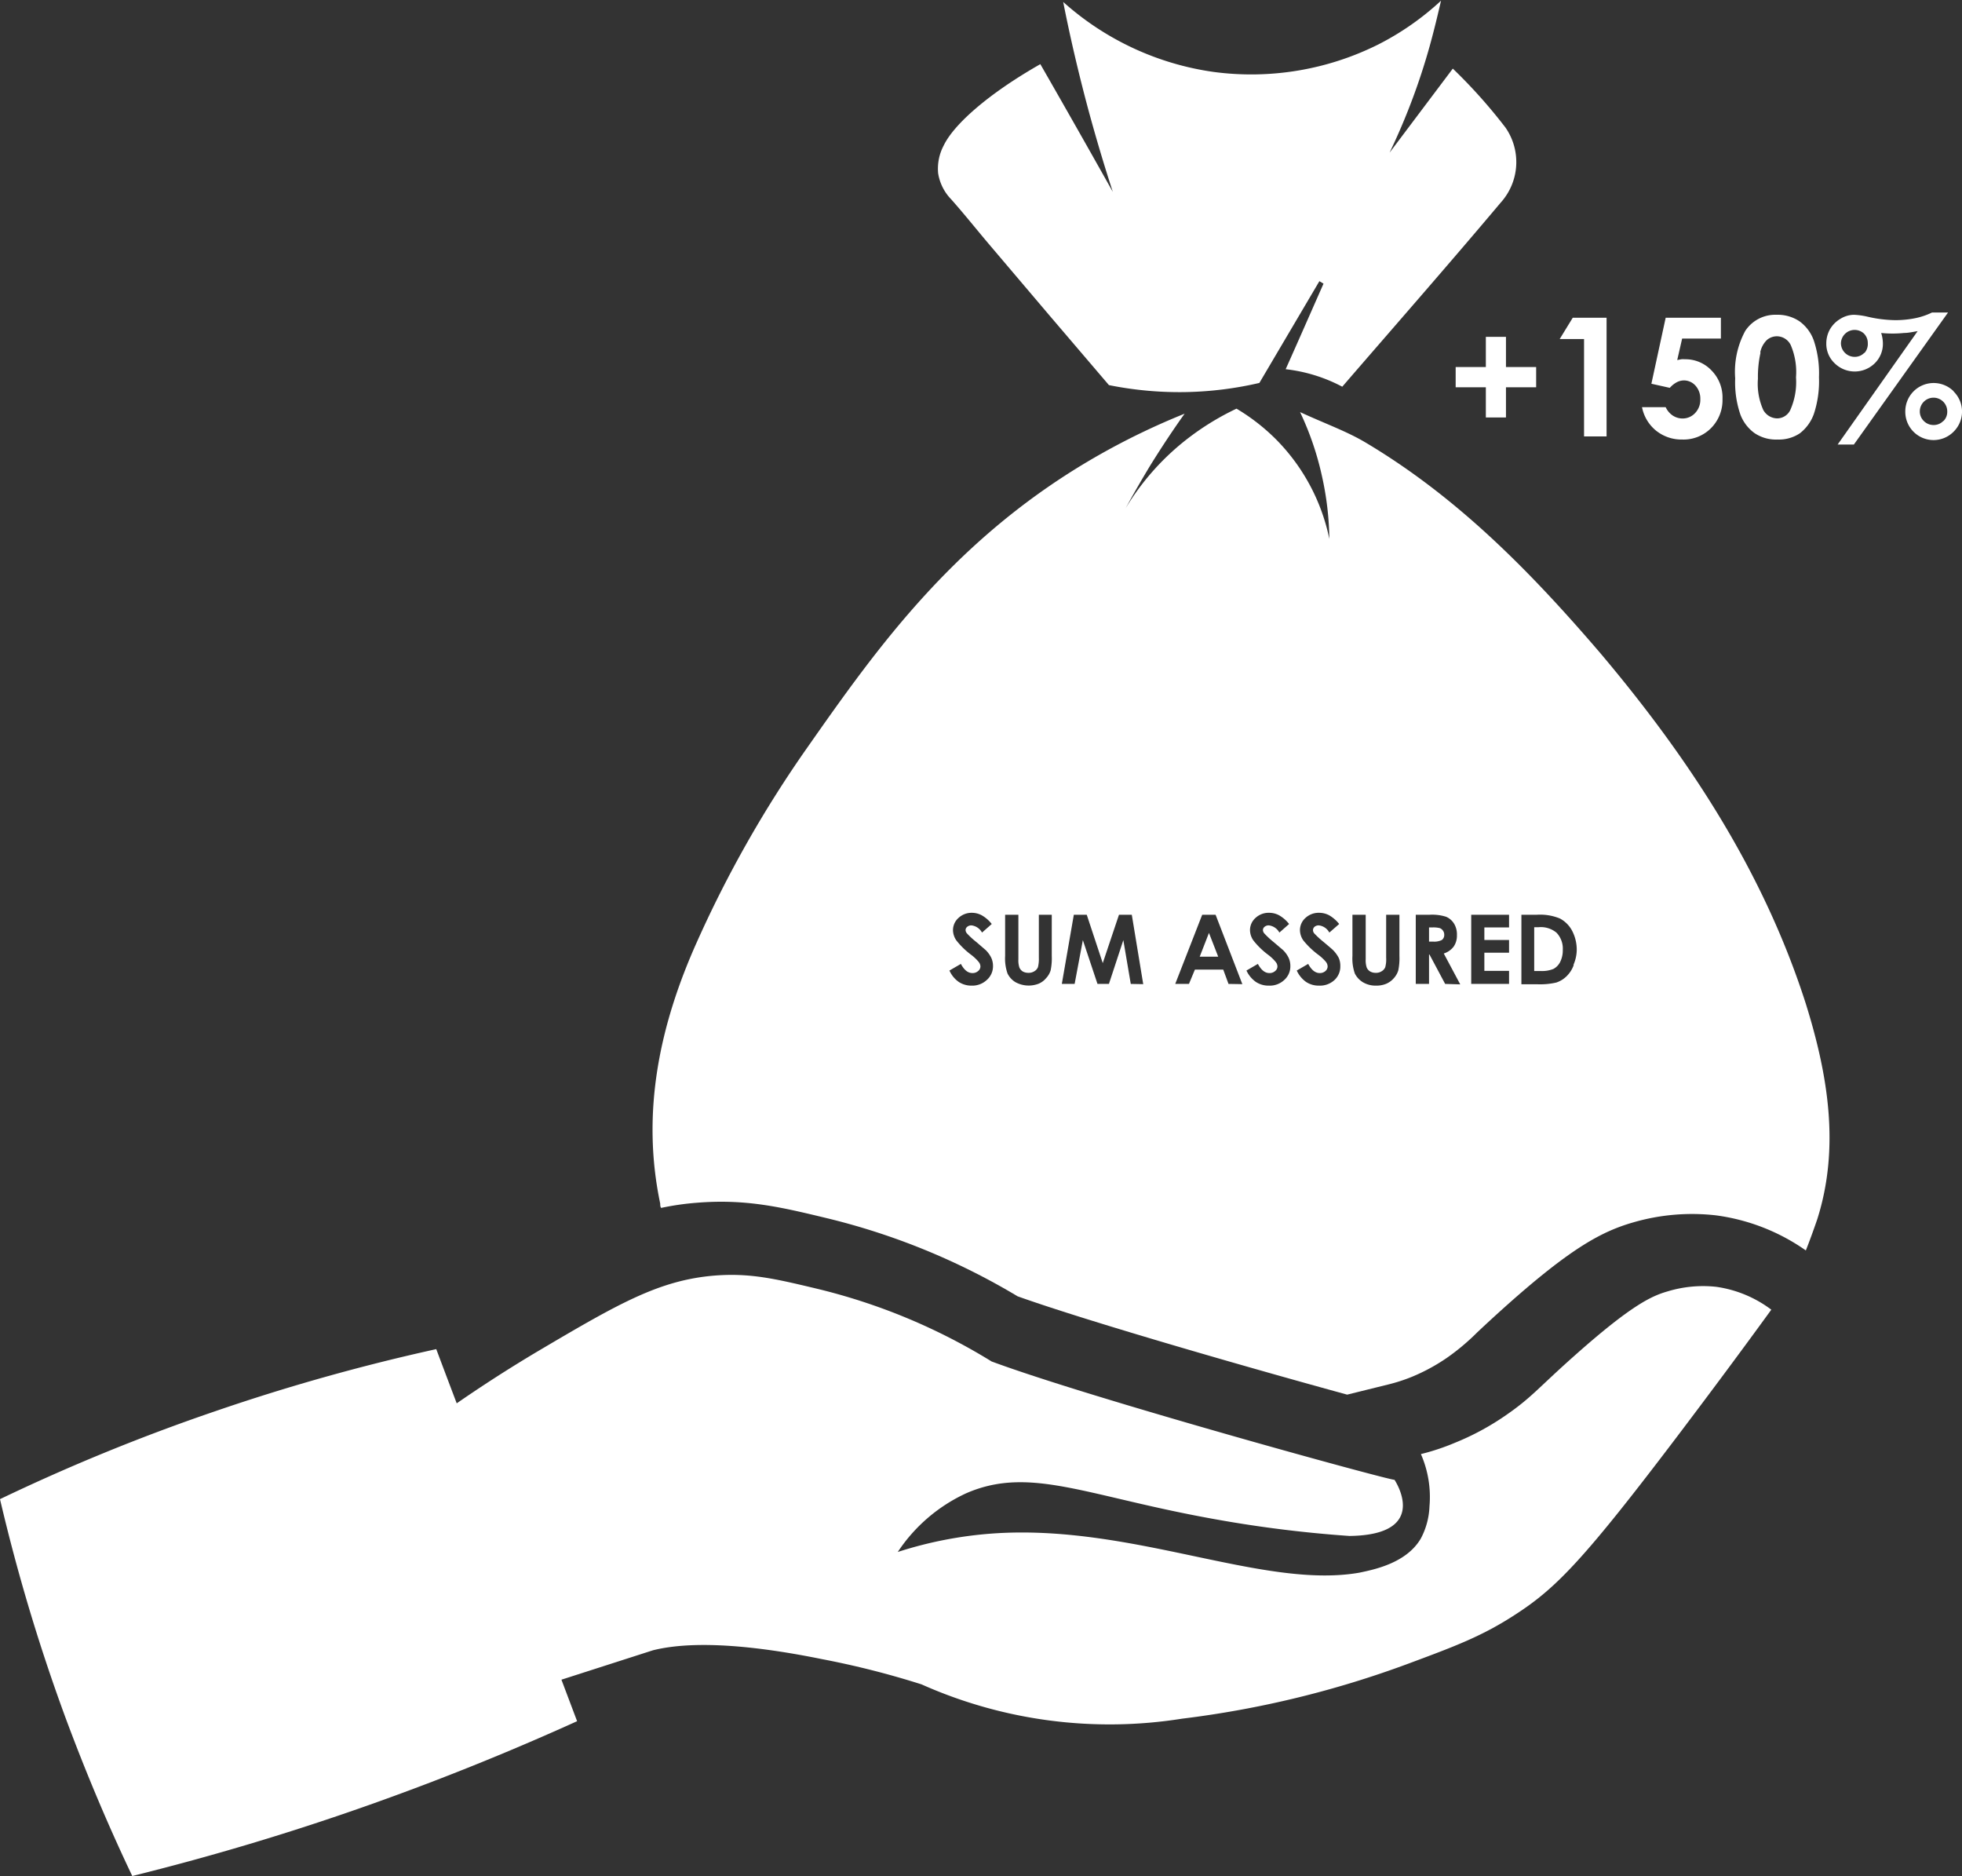
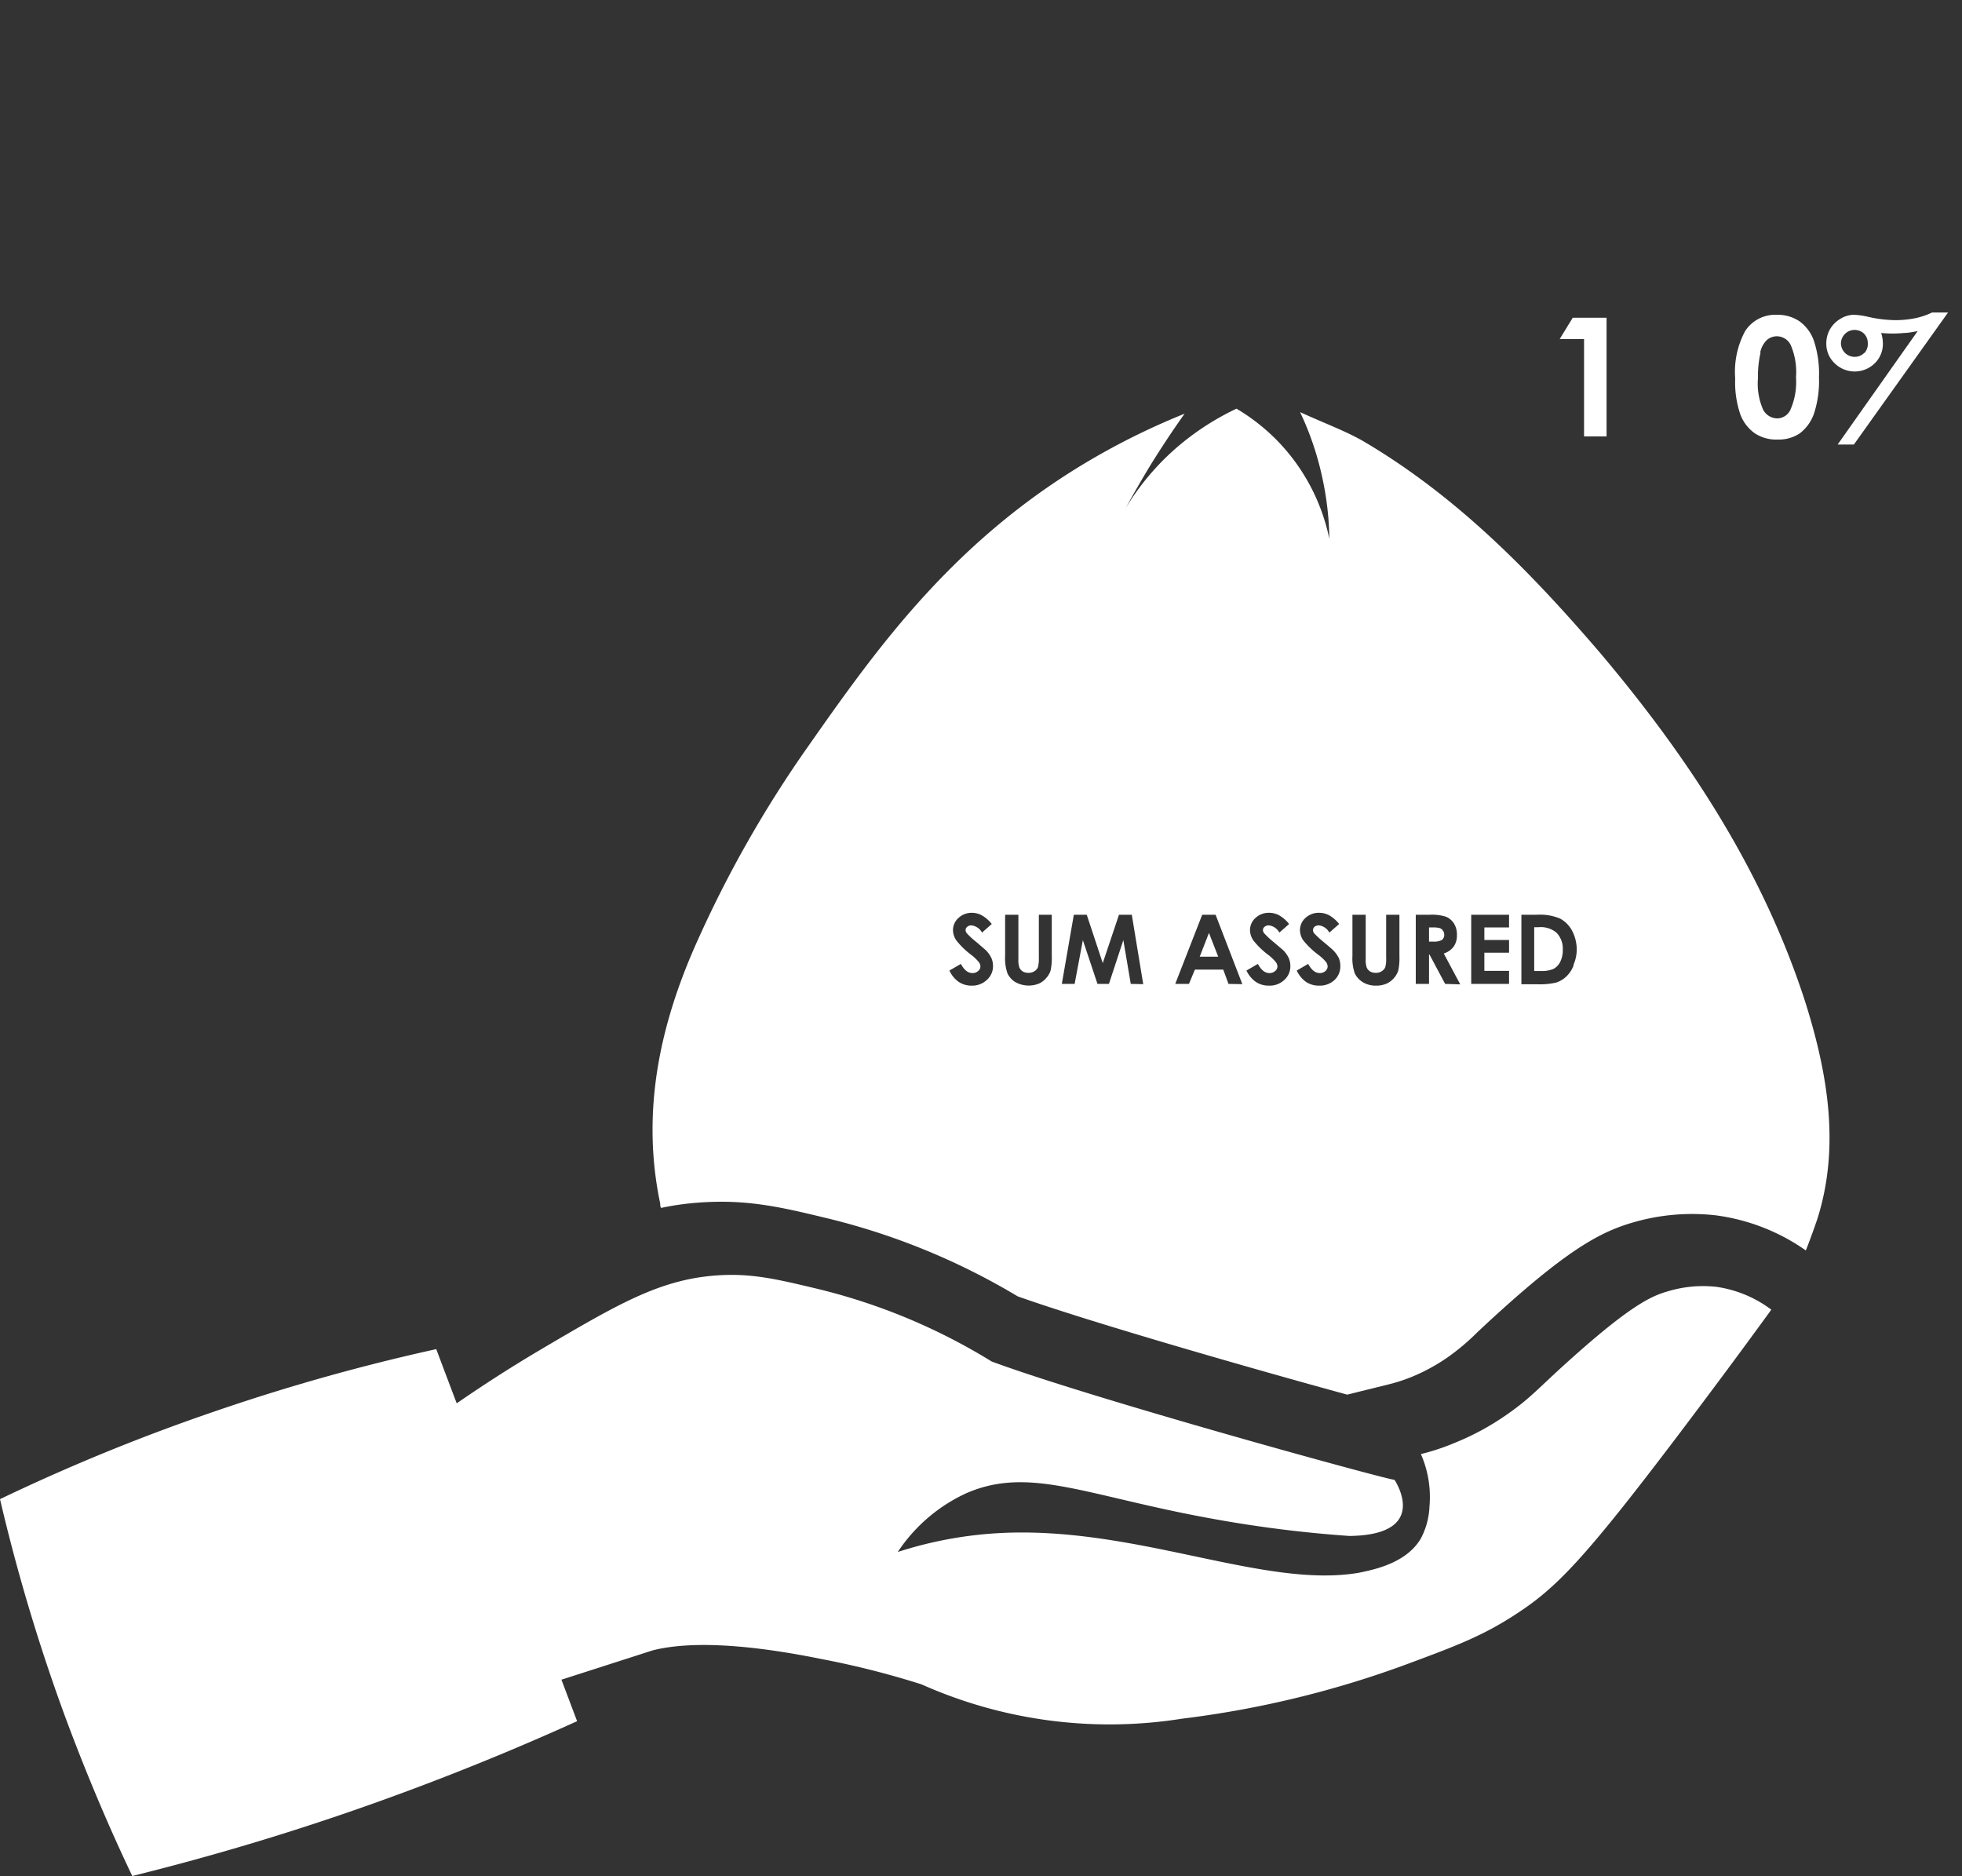
<svg xmlns="http://www.w3.org/2000/svg" id="Layer_1" data-name="Layer 1" viewBox="0 0 171.62 164.07">
  <rect x="0" y="0" width="171.62" height="164.07" fill="#333333" stroke="none" />
  <defs>
    <style>.cls-1{fill:none;}.cls-2{fill:#fff;}</style>
  </defs>
  <title>0</title>
  <path class="cls-1" d="M155.45,36.6a1.28,1.28,0,0,0,1.14-.71A6,6,0,0,0,157.1,33a6,6,0,0,0-.46-2.83,1.36,1.36,0,0,0-1.19-.77,1.34,1.34,0,0,0-.89.32,2.07,2.07,0,0,0-.59,1.1,9.62,9.62,0,0,0-.2,2.3,5.61,5.61,0,0,0,.46,2.72A1.41,1.41,0,0,0,155.45,36.6Z" />
  <path class="cls-1" d="M162.26,28.81a1.21,1.21,0,0,0-1.2,1.2,1.2,1.2,0,0,0,1.2,1.2,1.15,1.15,0,0,0,.84-.35,1.19,1.19,0,0,0,.35-.85,1.17,1.17,0,0,0-.35-.85A1.15,1.15,0,0,0,162.26,28.81Z" />
  <path class="cls-1" d="M169.14,34.78a1.2,1.2,0,0,0-1.21,1.2,1.16,1.16,0,0,0,.35.84,1.19,1.19,0,0,0,.86.35,1.15,1.15,0,0,0,.84-.35,1.13,1.13,0,0,0,.35-.84,1.2,1.2,0,0,0-1.19-1.2Z" />
-   <path class="cls-2" d="M83.21,17.44c1.18,1.33,2.28,2.72,3.43,4.07l5.16,6.08L97,33.68a31.19,31.19,0,0,0,6.74.61,31,31,0,0,0,6.42-.8l5.25-8.9.36.22c-1.1,2.49-2.2,5-3.31,7.48a13.86,13.86,0,0,1,4.95,1.53c4.61-5.34,9.29-10.67,13.86-16.1a5.29,5.29,0,0,0,.42-6.56A46,46,0,0,0,127.08,6l-5.53,7.35a57,57,0,0,0,3.5-9.29c.39-1.4.71-2.75,1-4a24.19,24.19,0,0,1-5.47,3.82,24.86,24.86,0,0,1-14.43,2.41A24.92,24.92,0,0,1,93,.17c.59,3,1.32,6.15,2.2,9.43.68,2.51,1.4,4.91,2.14,7.18Q94.21,11.2,91,5.61c-4.5,2.56-7.55,5.24-8.45,7.11a4.33,4.33,0,0,0-.49,2.43A4.21,4.21,0,0,0,83.21,17.44Z" />
  <path class="cls-2" d="M126.21,81.38a.56.56,0,0,0-.27-.21,2.29,2.29,0,0,0-.64-.06H125v1.24h.36a1.49,1.49,0,0,0,.76-.14.55.55,0,0,0,.21-.48A.58.58,0,0,0,126.21,81.38Z" />
  <polygon class="cls-2" points="104.94 83.67 106.56 83.67 105.75 81.59 104.94 83.67" />
  <path class="cls-2" d="M140,57.14c-6-7-12.41-13.59-20.52-18.42-1.67-1-3.53-1.65-5.76-2.68a26.08,26.08,0,0,1,1.93,5.67,26.54,26.54,0,0,1,.63,5.42,17.32,17.32,0,0,0-4.64-8.68,17.59,17.59,0,0,0-3.48-2.71,23.29,23.29,0,0,0-4,2.41,22.13,22.13,0,0,0-5.7,6.3q1-1.83,2.16-3.75c1-1.61,2-3.12,3-4.52a62,62,0,0,0-7.29,3.5c-12.69,7.15-19.61,17-25.7,25.68a101.7,101.7,0,0,0-9.66,17c-3.27,7.28-4.9,14.91-3.22,22.9,0,.13,0,.26.08.38a23.51,23.51,0,0,1,3.11-.45c4.3-.35,7.36.38,11.23,1.31a59.77,59.77,0,0,1,16.84,6.87c6.44,2.3,21.21,6.52,28.83,8.6l3.72-.92a14.85,14.85,0,0,0,1.92-.63,16.47,16.47,0,0,0,3.1-1.68,19.64,19.64,0,0,0,2.63-2.21c.68-.64,1.51-1.41,2.64-2.42,5.62-5,8.29-6.42,11-7.2a18.41,18.41,0,0,1,7.24-.62,17.7,17.7,0,0,1,7.87,3.07c.34-.86.67-1.77,1-2.73,2-6.3.93-12.66-1-18.84C154.28,76.29,147.78,66.36,140,57.14ZM86.31,85.71A1.84,1.84,0,0,1,85,86.2a2,2,0,0,1-1.13-.32,2.39,2.39,0,0,1-.82-1l1-.58c.29.54.62.8,1,.8a.71.71,0,0,0,.5-.17.52.52,0,0,0,.21-.4.65.65,0,0,0-.16-.41,3.88,3.88,0,0,0-.67-.63,6.84,6.84,0,0,1-1.28-1.25,1.62,1.62,0,0,1-.29-.88,1.43,1.43,0,0,1,.48-1.08A1.68,1.68,0,0,1,85,79.83a1.85,1.85,0,0,1,.86.21,3,3,0,0,1,.89.77l-.85.75a1.22,1.22,0,0,0-.92-.63.57.57,0,0,0-.37.12.38.38,0,0,0-.15.28.48.48,0,0,0,.11.29,7,7,0,0,0,.85.78l.8.69a2.43,2.43,0,0,1,.49.68,1.71,1.71,0,0,1,.15.71A1.59,1.59,0,0,1,86.31,85.71ZM92,83.6a5.24,5.24,0,0,1-.1,1.27,1.72,1.72,0,0,1-.4.68,1.69,1.69,0,0,1-.67.49,2.41,2.41,0,0,1-2-.14,1.81,1.81,0,0,1-.7-.76,4,4,0,0,1-.21-1.54V80h1.16V83.9a2,2,0,0,0,.09.72.79.79,0,0,0,.29.34,1,1,0,0,0,.5.12.9.9,0,0,0,.52-.14.74.74,0,0,0,.31-.35,3,3,0,0,0,.08-.83V80H92Zm6.91,2.45-.65-3.83L97,86.05H96l-1.28-3.83L94,86.05H92.88L93.93,80h1.13l1.4,4.23L97.88,80H99l1,6.07Zm8.55,0L107,84.8h-2.48L104,86.05h-1.2L105.16,80h1.17l2.34,6.07Zm4.87-.34a1.84,1.84,0,0,1-1.34.49,2,2,0,0,1-1.13-.32,2.49,2.49,0,0,1-.83-1l1-.58c.29.54.62.8,1,.8a.71.71,0,0,0,.5-.17.52.52,0,0,0,.21-.4.65.65,0,0,0-.16-.41,3.88,3.88,0,0,0-.67-.63,6.84,6.84,0,0,1-1.28-1.25,1.62,1.62,0,0,1-.29-.88,1.43,1.43,0,0,1,.48-1.08,1.68,1.68,0,0,1,1.19-.45,1.85,1.85,0,0,1,.86.21,3,3,0,0,1,.89.77l-.85.75a1.22,1.22,0,0,0-.92-.63.55.55,0,0,0-.37.12.38.38,0,0,0-.15.28.48.48,0,0,0,.11.29,7.44,7.44,0,0,0,.84.78l.81.69a2.43,2.43,0,0,1,.49.68,1.71,1.71,0,0,1,.15.71A1.59,1.59,0,0,1,112.33,85.71Zm4.4,0a1.87,1.87,0,0,1-1.35.49,2,2,0,0,1-1.13-.32,2.47,2.47,0,0,1-.82-1l1-.58c.29.54.63.8,1,.8a.72.72,0,0,0,.5-.17.54.54,0,0,0,.2-.4.69.69,0,0,0-.15-.41,4.06,4.06,0,0,0-.68-.63A7.18,7.18,0,0,1,114,82.24a1.62,1.62,0,0,1-.29-.88,1.43,1.43,0,0,1,.48-1.08,1.7,1.7,0,0,1,1.19-.45,1.89,1.89,0,0,1,.87.21,3.08,3.08,0,0,1,.89.77l-.86.75a1.2,1.2,0,0,0-.92-.63.57.57,0,0,0-.37.12.4.4,0,0,0-.14.28.46.46,0,0,0,.1.29,8,8,0,0,0,.85.78c.44.37.71.6.8.69a2.73,2.73,0,0,1,.5.68,1.7,1.7,0,0,1,.14.71A1.61,1.61,0,0,1,116.73,85.71Zm5.68-2.11a5.24,5.24,0,0,1-.1,1.27,1.81,1.81,0,0,1-.39.68,1.84,1.84,0,0,1-.67.49,2.24,2.24,0,0,1-.89.16,2.17,2.17,0,0,1-1.15-.3,1.88,1.88,0,0,1-.7-.76,4,4,0,0,1-.21-1.54V80h1.16V83.9a2,2,0,0,0,.09.72.75.75,0,0,0,.3.34.94.94,0,0,0,.49.12.88.88,0,0,0,.52-.14.74.74,0,0,0,.31-.35,2.61,2.61,0,0,0,.08-.83V80h1.16Zm4,2.45-1.37-2.57H125v2.57h-1.16V80h1.23a4,4,0,0,1,1.43.18,1.53,1.53,0,0,1,.69.6,1.81,1.81,0,0,1,.25,1,1.69,1.69,0,0,1-.28,1,1.74,1.74,0,0,1-.87.61l1.44,2.7ZM132,81.11h-2.16v1.1H132v1.11h-2.16v1.59H132v1.14h-3.31V80H132Zm5.66,3.28a2.57,2.57,0,0,1-.64,1,2.32,2.32,0,0,1-.89.54,6.28,6.28,0,0,1-1.66.15h-1.39V80h1.37a4.52,4.52,0,0,1,2,.33,2.57,2.57,0,0,1,1.06,1.06,3.57,3.57,0,0,1,.41,1.73A3.37,3.37,0,0,1,137.63,84.39Z" />
  <path class="cls-2" d="M134.59,81.09h-.39v3.83h.54a2.66,2.66,0,0,0,1.14-.18,1.39,1.39,0,0,0,.59-.61,2.27,2.27,0,0,0,.23-1.06,2,2,0,0,0-.55-1.5A2.14,2.14,0,0,0,134.59,81.09Z" />
-   <polygon class="cls-2" points="131.73 36.51 131.73 33.87 134.37 33.87 134.37 32.1 131.73 32.1 131.73 29.46 129.97 29.46 129.97 32.1 127.33 32.1 127.33 33.87 129.97 33.87 129.97 36.51 131.73 36.51" />
  <polygon class="cls-2" points="138.56 38.17 140.53 38.17 140.53 27.79 137.57 27.79 136.43 29.65 138.56 29.65 138.56 38.17" />
-   <path class="cls-2" d="M147.2,36.6a1.57,1.57,0,0,1-.87-.25,1.78,1.78,0,0,1-.63-.74h-2.07a3.51,3.51,0,0,0,1.25,2.07,3.56,3.56,0,0,0,2.28.76,3.38,3.38,0,0,0,2.51-1,3.47,3.47,0,0,0,1-2.55,3.36,3.36,0,0,0-.94-2.47,3.13,3.13,0,0,0-2.35-1,1.77,1.77,0,0,0-.32,0l-.35.07.43-1.88h3.39V27.79H145.7l-1.25,5.77,1.61.36a2.23,2.23,0,0,1,.61-.49,1.38,1.38,0,0,1,.64-.16,1.36,1.36,0,0,1,1,.46,1.69,1.69,0,0,1,.42,1.18,1.67,1.67,0,0,1-.46,1.22A1.49,1.49,0,0,1,147.2,36.6Z" />
  <path class="cls-2" d="M153.49,37.89a3.36,3.36,0,0,0,2,.55,3.29,3.29,0,0,0,1.94-.54,3.72,3.72,0,0,0,1.23-1.69,9.15,9.15,0,0,0,.45-3.22,9.07,9.07,0,0,0-.45-3.2,3.53,3.53,0,0,0-1.27-1.7,3.42,3.42,0,0,0-2-.56,3.14,3.14,0,0,0-2.73,1.41,7.51,7.51,0,0,0-.88,4.15,8.69,8.69,0,0,0,.45,3.15A3.53,3.53,0,0,0,153.49,37.89Zm.48-7.06a2.07,2.07,0,0,1,.59-1.1,1.34,1.34,0,0,1,.89-.32,1.36,1.36,0,0,1,1.19.77A6,6,0,0,1,157.1,33a6,6,0,0,1-.51,2.88,1.28,1.28,0,0,1-1.14.71,1.41,1.41,0,0,1-1.22-.75,5.61,5.61,0,0,1-.46-2.72A9.62,9.62,0,0,1,154,30.83Z" />
-   <path class="cls-2" d="M169,27.33a6.14,6.14,0,0,1-1.48.5,8.81,8.81,0,0,1-1.75.17,11.28,11.28,0,0,1-2.4-.3,6.34,6.34,0,0,0-1.21-.17,2.29,2.29,0,0,0-1.17.35,2.54,2.54,0,0,0-.92.92,2.51,2.51,0,0,0-.32,1.23,2.34,2.34,0,0,0,.73,1.74,2.5,2.5,0,0,0,3.51,0,2.37,2.37,0,0,0,.71-1.75,3.13,3.13,0,0,0-.15-.9,9.32,9.32,0,0,0,1,.05,9.74,9.74,0,0,0,1-.05c.37,0,.77-.09,1.19-.16l-7,9.92h1.42l8.24-11.55Zm-5.93,3.53a1.15,1.15,0,0,1-.84.35,1.2,1.2,0,0,1-1.2-1.2,1.2,1.2,0,0,1,2-.85,1.17,1.17,0,0,1,.35.85A1.19,1.19,0,0,1,163.1,30.86Z" />
-   <path class="cls-2" d="M170.89,34.22A2.48,2.48,0,0,0,166.66,36a2.47,2.47,0,0,0,4.23,1.75,2.47,2.47,0,0,0,0-3.51Zm-.91,2.6a1.15,1.15,0,0,1-.84.35,1.19,1.19,0,0,1-.86-.35,1.16,1.16,0,0,1-.35-.84,1.2,1.2,0,0,1,1.21-1.2,1.2,1.2,0,0,1,1.19,1.2A1.13,1.13,0,0,1,170,36.82Z" />
+   <path class="cls-2" d="M169,27.33a6.14,6.14,0,0,1-1.48.5,8.81,8.81,0,0,1-1.75.17,11.28,11.28,0,0,1-2.4-.3,6.34,6.34,0,0,0-1.21-.17,2.29,2.29,0,0,0-1.17.35,2.54,2.54,0,0,0-.92.92,2.51,2.51,0,0,0-.32,1.23,2.34,2.34,0,0,0,.73,1.74,2.5,2.5,0,0,0,3.51,0,2.37,2.37,0,0,0,.71-1.75,3.13,3.13,0,0,0-.15-.9,9.32,9.32,0,0,0,1,.05,9.74,9.74,0,0,0,1-.05c.37,0,.77-.09,1.19-.16l-7,9.92h1.42l8.24-11.55Zm-5.93,3.53a1.15,1.15,0,0,1-.84.35,1.2,1.2,0,0,1-1.2-1.2,1.2,1.2,0,0,1,2-.85,1.17,1.17,0,0,1,.35.85A1.19,1.19,0,0,1,163.1,30.86" />
  <path class="cls-2" d="M145.87,112.94c-1.35.39-3.08,1.12-8.13,5.61-3.2,2.84-3.74,3.65-6,5.21a22.76,22.76,0,0,1-4.45,2.41,20,20,0,0,1-3,1,9.36,9.36,0,0,1,.75,4.56,6.51,6.51,0,0,1-.75,2.81c-1.27,2.19-4.16,2.74-5.38,3-8.5,1.49-20-4.35-32.27-3.41a35.13,35.13,0,0,0-8.11,1.6,14.4,14.4,0,0,1,6-5.14c5.62-2.44,10.59.31,22,2.32a108.45,108.45,0,0,0,11.51,1.42c7.19-.09,3.94-4.91,3.94-4.91-.61,0-26.48-7.1-35.24-10.35a52.52,52.52,0,0,0-15.35-6.38c-3.57-.85-5.79-1.38-8.91-1.13-4.8.4-8.34,2.43-15.22,6.49-2.86,1.69-5.31,3.3-7.31,4.68q-.9-2.37-1.79-4.74a176.07,176.07,0,0,0-19.39,5.45A171.84,171.84,0,0,0,0,131.11a162.41,162.41,0,0,0,5.75,19.17c1.86,5,3.83,9.62,5.82,13.79,6.54-1.62,13.63-3.69,21.1-6.35,6.46-2.3,12.4-4.74,17.81-7.19l-1.37-3.63,8-2.57c4-1,9.91-.22,14.78.77a75.54,75.54,0,0,1,8.72,2.21,40.38,40.38,0,0,0,22.79,3,87.22,87.22,0,0,0,19.81-4.82c4.08-1.52,6.44-2.39,9.39-4.32,3.56-2.31,6-4.83,14.34-15.85,2.13-2.82,4.87-6.47,8-10.78a10.44,10.44,0,0,0-4.82-2A10.67,10.67,0,0,0,145.87,112.94Z" />
</svg>